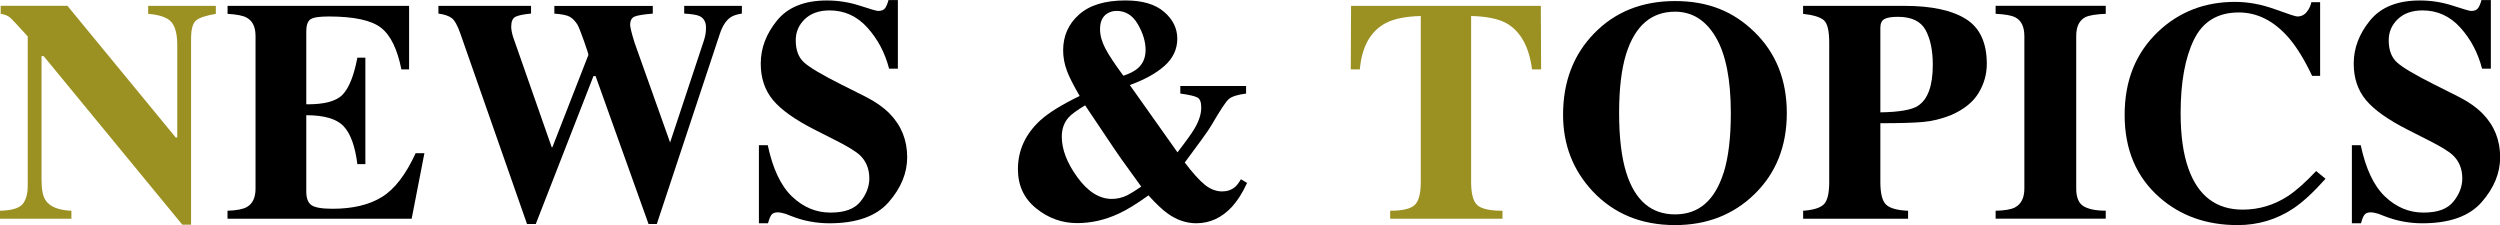
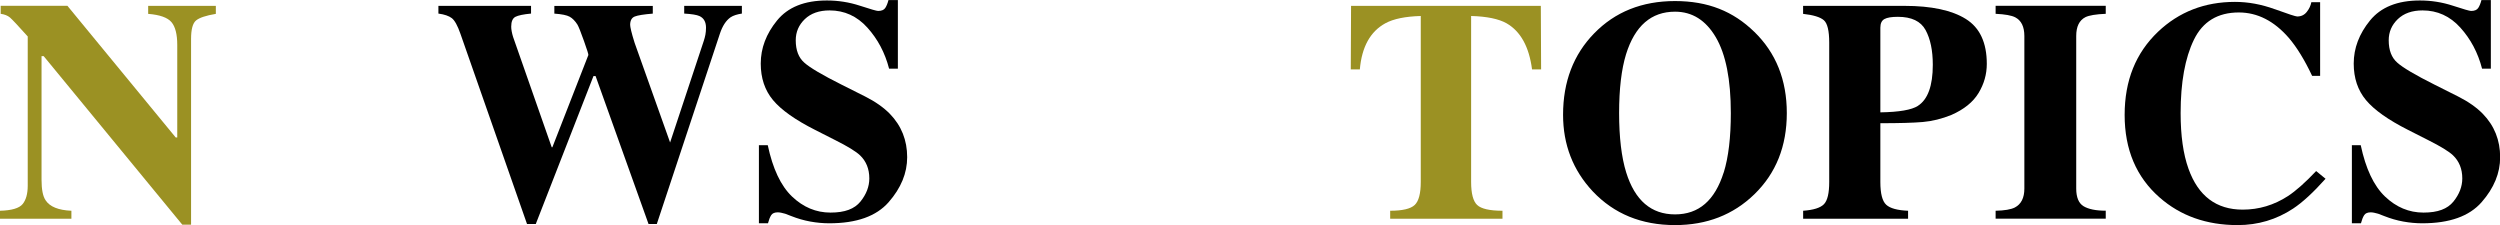
<svg xmlns="http://www.w3.org/2000/svg" id="_レイヤー_2" data-name="レイヤー_2" viewBox="0 0 515.78 46.43">
  <defs>
    <style>
      .cls-1 {
        fill: #9b9123;
      }
    </style>
  </defs>
  <g id="_レイヤー_1-2" data-name="レイヤー_1">
    <g>
      <path class="cls-1" d="M0,43.48c2.41-.06,3.97-.52,4.67-1.38.7-.86,1.05-2.12,1.05-3.79V7.52c-1.99-2.22-3.22-3.53-3.68-3.92-.47-.39-1.1-.64-1.9-.75v-1.65h13.77l22.34,27.16h.32V9.27c0-2.2-.4-3.77-1.2-4.71-.8-.94-2.4-1.51-4.8-1.7v-1.65h13.96v1.65c-2.03.34-3.39.79-4.08,1.36-.69.57-1.03,1.84-1.03,3.82v38.31h-1.81L9.01,11.58h-.44v25.49c0,2,.27,3.41.83,4.24.87,1.34,2.65,2.06,5.33,2.17v1.65H0v-1.65Z" />
-       <path d="M46.94,45.13v-1.65c1.86-.06,3.18-.32,3.97-.76,1.21-.68,1.81-1.95,1.81-3.81V7.43c0-1.89-.62-3.16-1.87-3.81-.72-.4-2.02-.65-3.9-.76v-1.65h37.45v13.11h-1.59c-.83-4.19-2.23-7.06-4.21-8.6-1.98-1.54-5.58-2.32-10.81-2.32-1.99,0-3.25.21-3.79.62s-.81,1.23-.81,2.46v15.04c3.7.04,6.21-.63,7.52-2.02,1.31-1.39,2.32-3.92,3.02-7.6h1.65v21.96h-1.65c-.47-3.7-1.41-6.31-2.84-7.82-1.43-1.51-3.99-2.27-7.7-2.27v15.74c0,1.38.35,2.31,1.06,2.81.71.5,2.16.75,4.36.75,4.15,0,7.53-.8,10.16-2.41,2.62-1.61,4.95-4.62,6.98-9.05h1.81l-2.63,13.52h-37.99Z" />
      <path d="M109.56,1.21v1.59c-1.57.15-2.64.37-3.22.67-.58.3-.87.98-.87,2.03,0,.28.03.6.1.97s.16.76.29,1.16l7.97,22.76h.13l7.43-19.04c.04-.11-.26-1.07-.91-2.9-.65-1.83-1.1-2.96-1.35-3.38-.49-.76-1.02-1.3-1.6-1.62-.58-.32-1.63-.53-3.16-.64v-1.59h20.31v1.59c-1.86.15-3.11.35-3.73.6-.62.25-.94.83-.94,1.72,0,.21.07.62.21,1.22.14.6.38,1.44.71,2.49l7.46,20.95h-.27l7.09-21.39c.13-.38.23-.79.32-1.22.08-.43.13-.92.13-1.45,0-1.21-.46-2.01-1.36-2.42-.55-.25-1.6-.42-3.14-.51v-1.59h11.9v1.59c-.99.15-1.77.4-2.32.76-.95.66-1.69,1.79-2.22,3.4l-13.01,39.25h-1.71l-10.92-30.51h-.44l-11.9,30.51h-1.81l-13.74-39.25c-.59-1.69-1.19-2.77-1.78-3.22s-1.51-.77-2.76-.94v-1.59h19.14Z" />
      <path d="M156.53,29.96h1.87c1.03,4.86,2.7,8.39,5.01,10.59s4.95,3.31,7.93,3.31,4.95-.76,6.18-2.27c1.22-1.51,1.83-3.11,1.83-4.78,0-1.95-.64-3.54-1.91-4.76-.84-.8-2.55-1.85-5.12-3.14l-4.14-2.1c-4.11-2.08-7.01-4.13-8.7-6.16s-2.53-4.54-2.53-7.53c0-3.18,1.12-6.14,3.36-8.89,2.24-2.75,5.66-4.13,10.28-4.13,2.35,0,4.62.36,6.82,1.08,2.19.72,3.45,1.08,3.76,1.08.71,0,1.2-.21,1.47-.62.27-.41.49-.96.66-1.63h1.94v14.16h-1.81c-.85-3.28-2.34-6.1-4.48-8.47-2.14-2.37-4.74-3.55-7.8-3.55-2.15,0-3.85.6-5.1,1.79-1.25,1.2-1.88,2.65-1.88,4.37,0,2.05.59,3.59,1.76,4.61,1.15,1.04,3.73,2.56,7.74,4.57l4.8,2.41c2.14,1.08,3.84,2.28,5.12,3.59,2.38,2.45,3.57,5.44,3.57,8.94,0,3.28-1.27,6.37-3.82,9.28-2.55,2.91-6.63,4.36-12.25,4.36-1.29,0-2.6-.12-3.92-.36-1.32-.24-2.63-.62-3.92-1.13l-1.25-.48c-.29-.08-.57-.15-.84-.21-.27-.05-.5-.08-.69-.08-.67,0-1.12.2-1.37.59-.25.39-.47.95-.66,1.67h-1.87v-16.09Z" />
-       <path d="M220.11,14.56c-.51-1.35-.77-2.75-.77-4.19,0-2.96,1.09-5.41,3.27-7.36,2.18-1.95,5.37-2.92,9.58-2.92,3.49,0,6.15.78,7.97,2.35,1.82,1.56,2.73,3.41,2.73,5.55s-.88,4.04-2.64,5.6-4.15,2.87-7.16,3.95l9.84,13.89c1.8-2.33,2.98-3.98,3.54-4.95.91-1.55,1.36-2.97,1.36-4.29,0-1.08-.25-1.77-.76-2.06-.51-.3-1.7-.57-3.56-.83v-1.56h13.57v1.56c-1.79.23-2.99.62-3.59,1.16s-1.77,2.3-3.5,5.29c-.28.51-.99,1.56-2.14,3.14-.58.8-1.71,2.35-3.42,4.64,1.64,2.16,3.03,3.69,4.15,4.6,1.13.91,2.32,1.36,3.58,1.36,1.04,0,1.93-.31,2.65-.92.38-.34.79-.87,1.21-1.59l1.27.76c-.94,2.03-1.97,3.66-3.09,4.89-2.11,2.29-4.57,3.43-7.4,3.43-2.04,0-3.99-.66-5.84-1.97-1.09-.76-2.42-2.02-4.02-3.78-2.44,1.76-4.48,3-6.11,3.75-2.8,1.31-5.67,1.97-8.6,1.97-3.12,0-5.94-1.01-8.45-3.04-2.52-2.03-3.77-4.73-3.77-8.09,0-3.91,1.56-7.28,4.67-10.12,1.74-1.56,4.43-3.22,8.07-4.98-1.25-2.14-2.14-3.88-2.65-5.23ZM232.58,40.28c.64-.32,1.6-.91,2.87-1.78-2.13-2.92-3.54-4.88-4.24-5.88-.7-1-2.11-3.08-4.21-6.23l-3.13-4.66c-1.72,1.04-2.87,1.88-3.44,2.54-.91,1.04-1.37,2.35-1.37,3.93,0,2.64,1.08,5.44,3.24,8.4s4.52,4.44,7.1,4.44c1.06,0,2.13-.25,3.19-.76ZM234.68,14.15c1.11-.95,1.67-2.23,1.67-3.84,0-1.69-.53-3.46-1.59-5.3s-2.53-2.76-4.41-2.76c-.72,0-1.38.19-1.97.57-.95.63-1.43,1.7-1.43,3.2,0,1.25.36,2.56,1.07,3.93.71,1.37,1.96,3.27,3.75,5.68,1.3-.44,2.27-.94,2.9-1.49Z" />
      <path class="cls-1" d="M278.76,1.21h39.13l.06,13.11h-1.87c-.61-4.69-2.37-7.86-5.27-9.52-1.63-.91-4.06-1.41-7.3-1.5v34.24c0,2.39.42,3.98,1.25,4.76.84.78,2.58,1.18,5.22,1.18v1.65h-23.17v-1.65c2.54,0,4.23-.4,5.06-1.19.84-.79,1.25-2.38,1.25-4.75V3.3c-3.17.09-5.61.58-7.3,1.5-3.11,1.7-4.87,4.87-5.27,9.52h-1.87l.06-13.11Z" />
      <path d="M361.94,6.57c4.46,4.34,6.7,9.92,6.7,16.76s-2.23,12.42-6.7,16.76c-4.36,4.23-9.81,6.35-16.35,6.35-6.94,0-12.6-2.32-16.98-6.95-4.08-4.36-6.13-9.63-6.13-15.81,0-6.81,2.14-12.41,6.41-16.79,4.32-4.44,9.88-6.67,16.69-6.67s12.01,2.12,16.35,6.35ZM355.63,35.58c.97-3.13,1.46-7.21,1.46-12.25,0-6.92-1.03-12.13-3.1-15.65-2.07-3.51-4.87-5.27-8.41-5.27-4.92,0-8.28,2.93-10.11,8.79-.95,3.11-1.43,7.15-1.43,12.12s.49,9.14,1.46,12.25c1.8,5.78,5.16,8.66,10.08,8.66s8.22-2.89,10.04-8.66Z" />
      <path d="M372,43.48c2.14-.15,3.57-.6,4.3-1.35s1.09-2.28,1.09-4.59V8.79c0-2.44-.37-3.98-1.11-4.62-.74-.64-2.17-1.08-4.28-1.31v-1.65h20.92c5.54,0,9.76.9,12.65,2.7,2.89,1.8,4.33,4.89,4.33,9.27,0,2.14-.57,4.14-1.7,6.01-1.13,1.87-3,3.38-5.6,4.52-1.97.8-3.94,1.29-5.9,1.46-1.97.17-4.89.25-8.76.25v12.12c0,2.39.4,3.96,1.21,4.7.8.74,2.31,1.15,4.51,1.24v1.65h-21.65v-1.65ZM395.68,21.84c2.05-1.31,3.08-4.14,3.08-8.47,0-2.96-.5-5.35-1.49-7.17-.99-1.82-2.9-2.73-5.71-2.73-1.29,0-2.22.15-2.78.46-.56.31-.84.9-.84,1.79v17.46c3.87-.06,6.45-.51,7.74-1.33Z" />
      <path d="M411.71,43.48c1.84-.04,3.16-.26,3.97-.67,1.31-.68,1.97-1.98,1.97-3.9V7.43c0-1.91-.62-3.19-1.87-3.85-.76-.4-2.12-.64-4.06-.73v-1.65h22.72v1.65c-2.03.08-3.43.32-4.19.69-1.27.65-1.9,1.94-1.9,3.88v31.48c0,1.82.51,3.04,1.52,3.65,1.02.61,2.54.92,4.57.92v1.65h-22.72v-1.65Z" />
      <path d="M469.31,1.89c2.77,1.01,4.32,1.51,4.63,1.51.83,0,1.49-.32,1.98-.95.5-.63.81-1.3.94-2h1.81v15.2h-1.65c-1.56-3.3-3.16-5.9-4.79-7.81-3.04-3.51-6.49-5.27-10.33-5.27-4.35,0-7.45,1.88-9.27,5.63-1.83,3.76-2.74,8.8-2.74,15.12,0,4.66.54,8.48,1.62,11.49,2.01,5.63,5.74,8.44,11.19,8.44,3.34,0,6.45-.93,9.32-2.79,1.65-1.08,3.59-2.8,5.83-5.17l1.94,1.59c-2.54,2.84-4.77,4.89-6.7,6.16-3.43,2.26-7.24,3.4-11.43,3.4-6.41,0-11.79-1.9-16.12-5.71-4.8-4.21-7.2-9.88-7.2-17.01s2.3-12.79,6.89-17.17c4.32-4.1,9.61-6.16,15.87-6.16,2.71,0,5.45.5,8.22,1.51Z" />
      <path d="M485.18,29.96h1.87c1.03,4.86,2.7,8.39,5.01,10.59s4.95,3.31,7.93,3.31,4.95-.76,6.18-2.27c1.22-1.51,1.83-3.11,1.83-4.78,0-1.95-.64-3.54-1.91-4.76-.84-.8-2.55-1.85-5.12-3.14l-4.14-2.1c-4.11-2.08-7.01-4.13-8.7-6.16s-2.53-4.54-2.53-7.53c0-3.18,1.12-6.14,3.36-8.89,2.24-2.75,5.66-4.13,10.28-4.13,2.35,0,4.62.36,6.82,1.08,2.19.72,3.45,1.08,3.76,1.08.71,0,1.2-.21,1.47-.62.27-.41.49-.96.66-1.63h1.94v14.16h-1.81c-.85-3.28-2.34-6.1-4.48-8.47-2.14-2.37-4.74-3.55-7.8-3.55-2.15,0-3.85.6-5.1,1.79-1.25,1.2-1.88,2.65-1.88,4.37,0,2.05.59,3.59,1.76,4.61,1.15,1.04,3.73,2.56,7.74,4.57l4.8,2.41c2.14,1.08,3.84,2.28,5.12,3.59,2.38,2.45,3.57,5.44,3.57,8.94,0,3.28-1.27,6.37-3.82,9.28-2.55,2.91-6.63,4.36-12.25,4.36-1.29,0-2.6-.12-3.92-.36-1.32-.24-2.63-.62-3.92-1.13l-1.25-.48c-.29-.08-.57-.15-.84-.21-.27-.05-.5-.08-.69-.08-.67,0-1.12.2-1.37.59-.25.39-.47.95-.66,1.67h-1.87v-16.09Z" />
    </g>
  </g>
</svg>